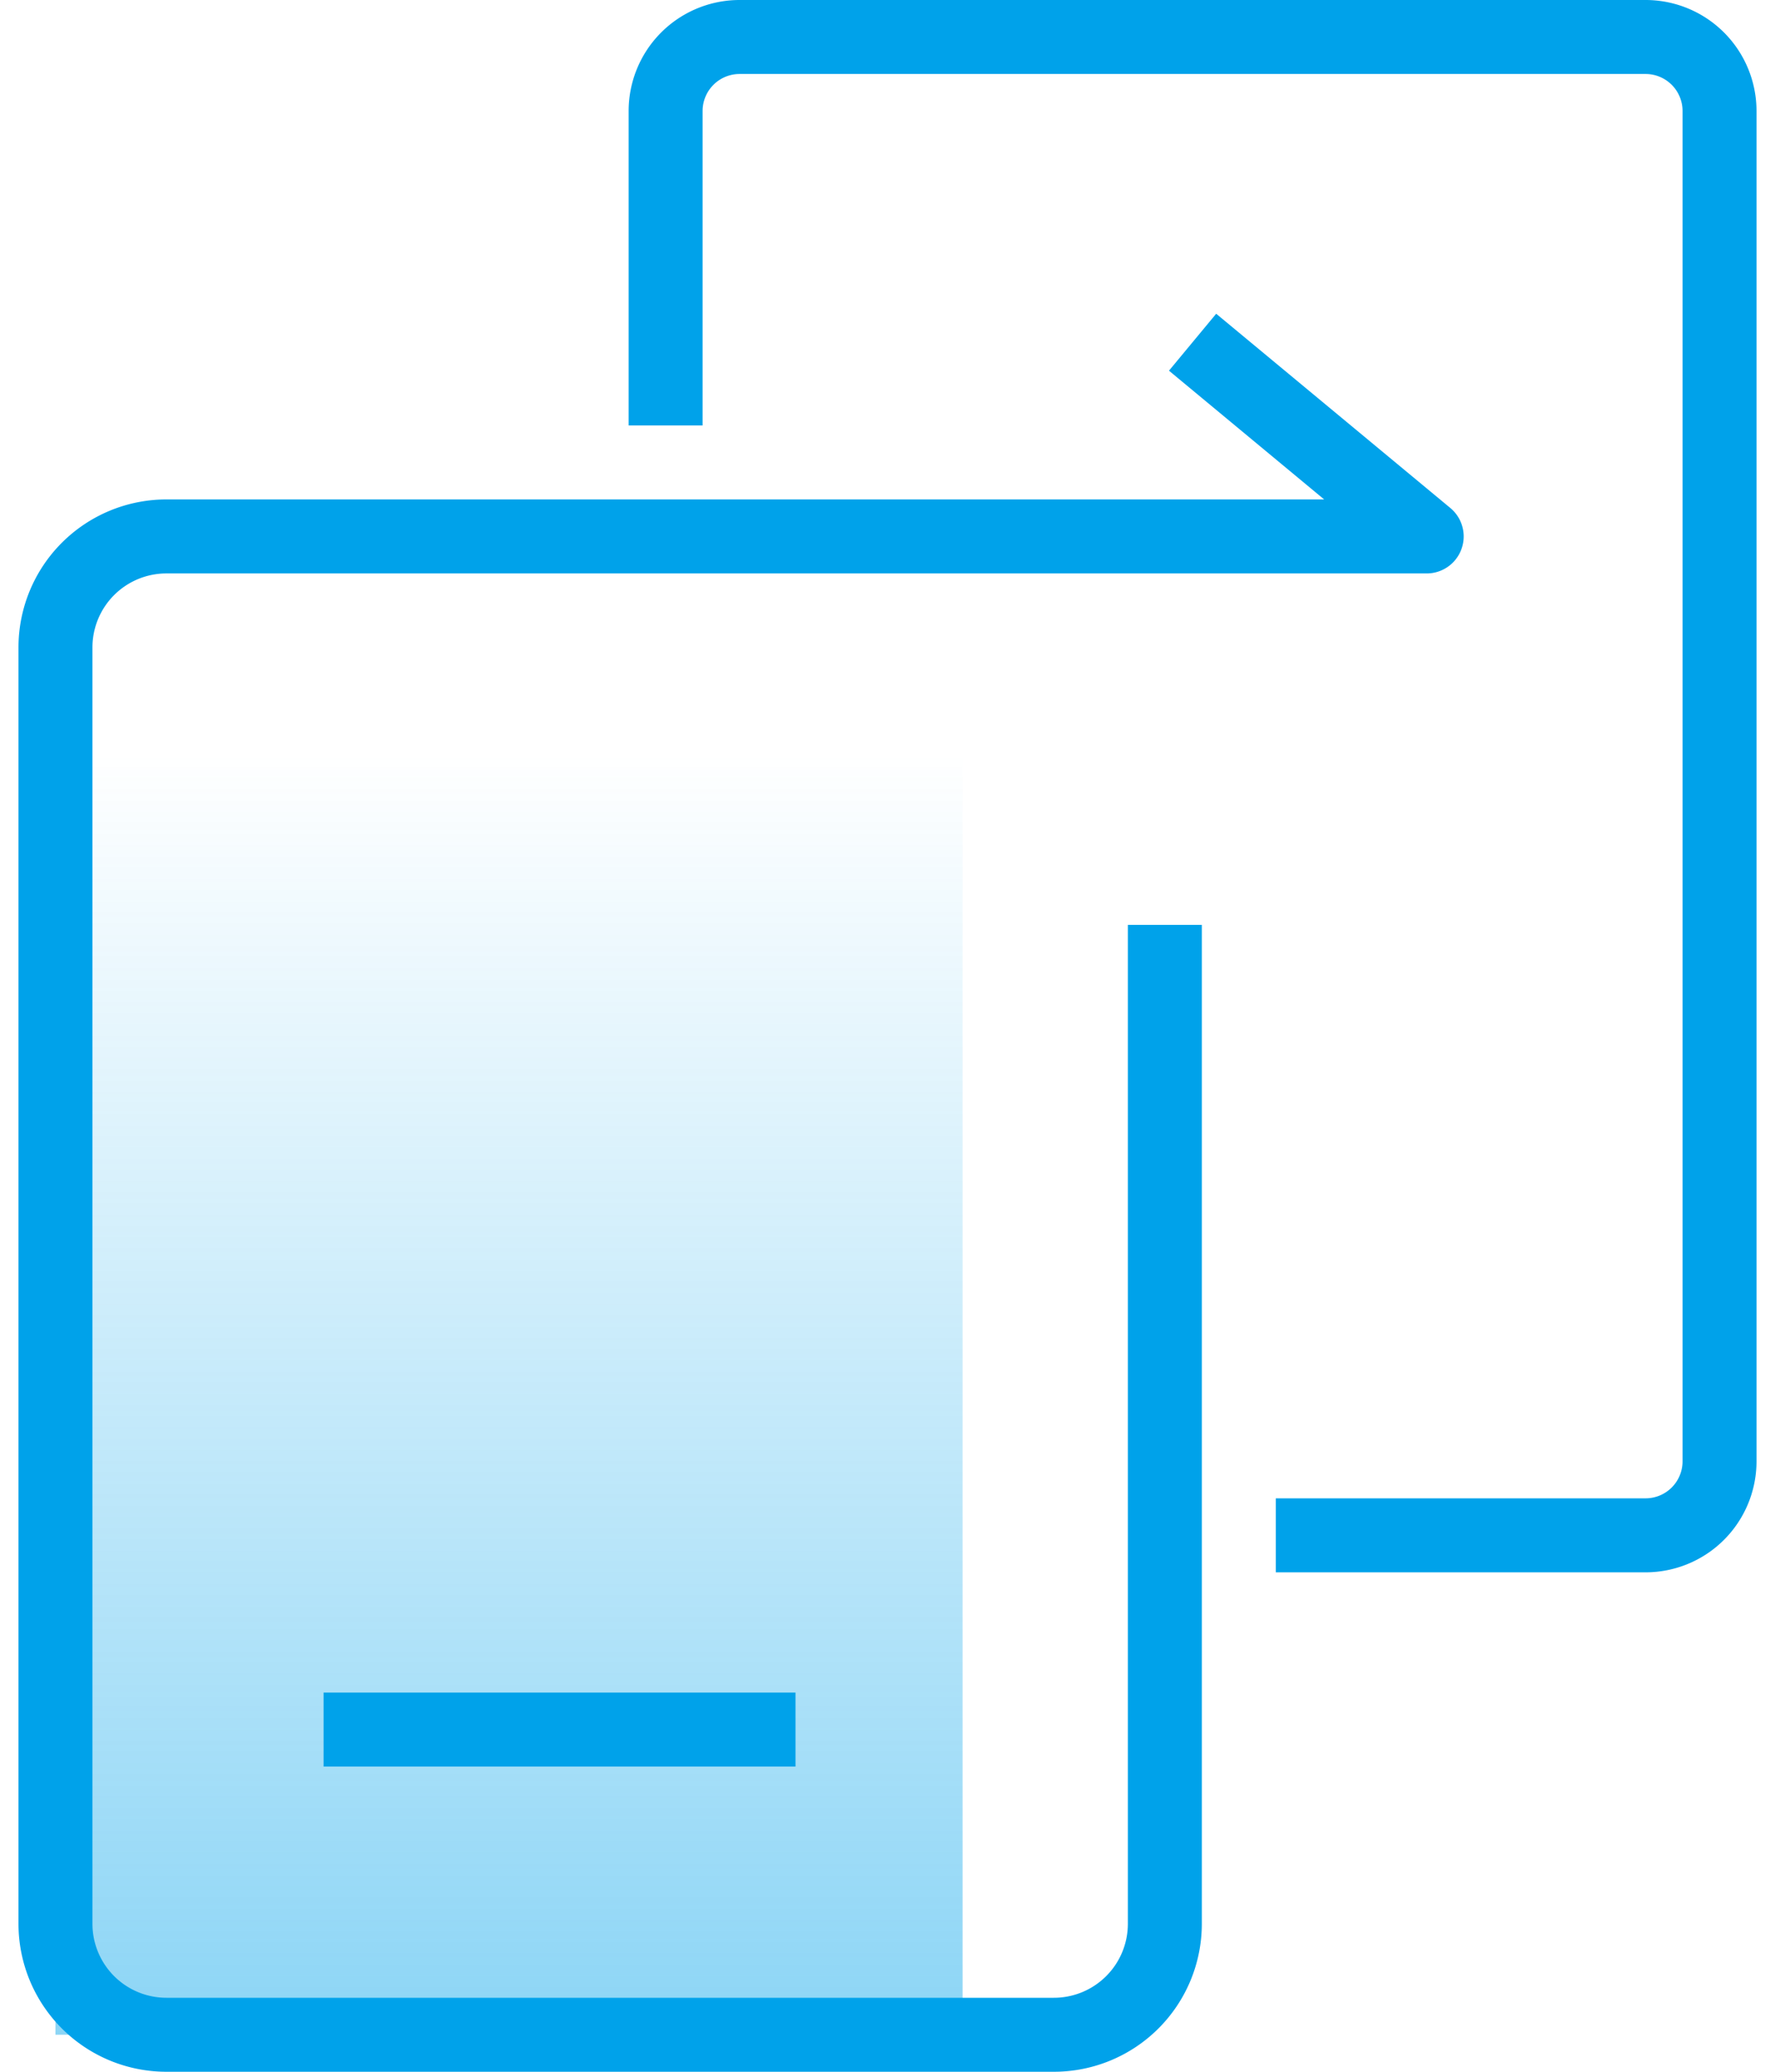
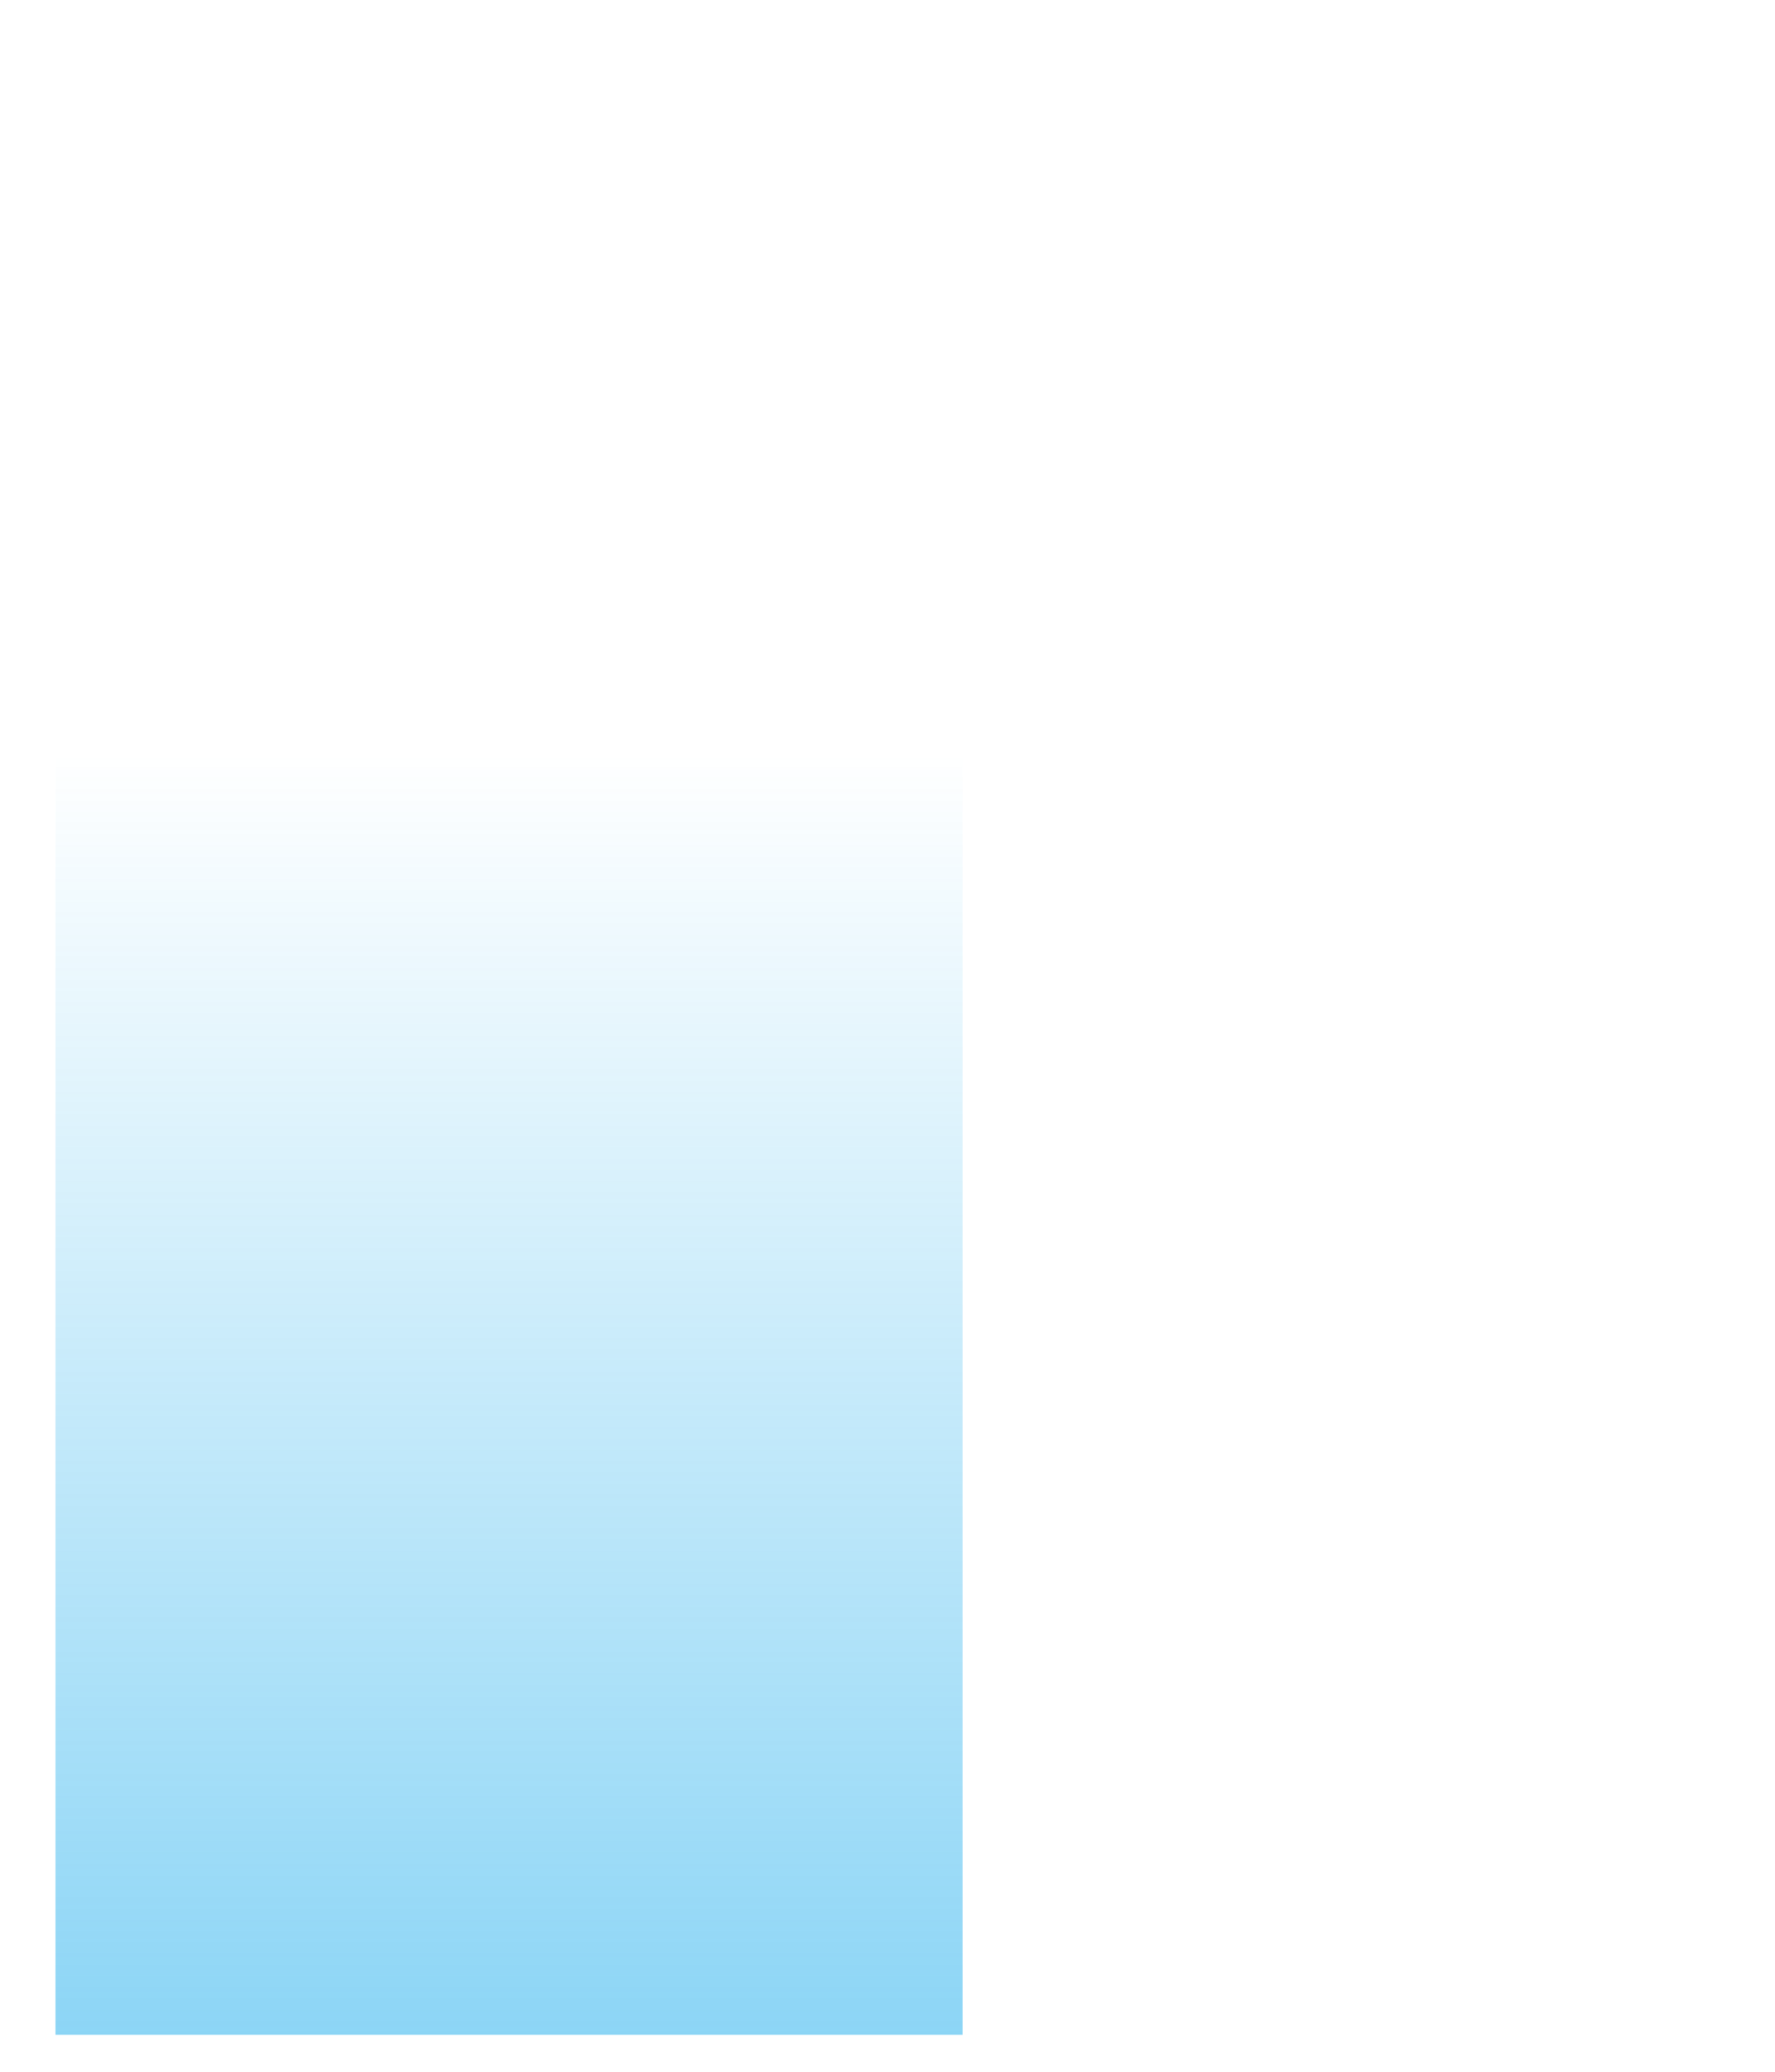
<svg xmlns="http://www.w3.org/2000/svg" width="48" height="56" viewBox="0 0 48 56">
  <defs>
    <linearGradient id="a" x1="50%" x2="50%" y1="0%" y2="100%">
      <stop offset="0%" stop-color="#00A2EA" />
      <stop offset="100%" stop-color="#00A2EA" stop-opacity="0" />
    </linearGradient>
  </defs>
  <g fill="none" fill-rule="evenodd">
    <path fill="url(#a)" d="M13.5 28.5h24.53V63H13.5z" opacity=".453" transform="matrix(1 0 0 -1 -12 83.5)" />
-     <path stroke="#00A2EA" stroke-linecap="square" stroke-width="2" d="M9.75 46.75h10.762" />
-     <path stroke="#00A2EA" stroke-linejoin="round" stroke-width="2" d="M31.5 25v27a3 3 0 0 1-3 3h-24a3 3 0 0 1-3-3V17.5a3 3 0 0 1 3-3h34.081L32.25 9.25" />
-     <path stroke="#00A2EA" stroke-linejoin="round" stroke-width="2" d="M18 11.5V3a2 2 0 0 1 2-2h24.5a2 2 0 0 1 2 2v36.5a2 2 0 0 1-2 2h-10" />
  </g>
</svg>